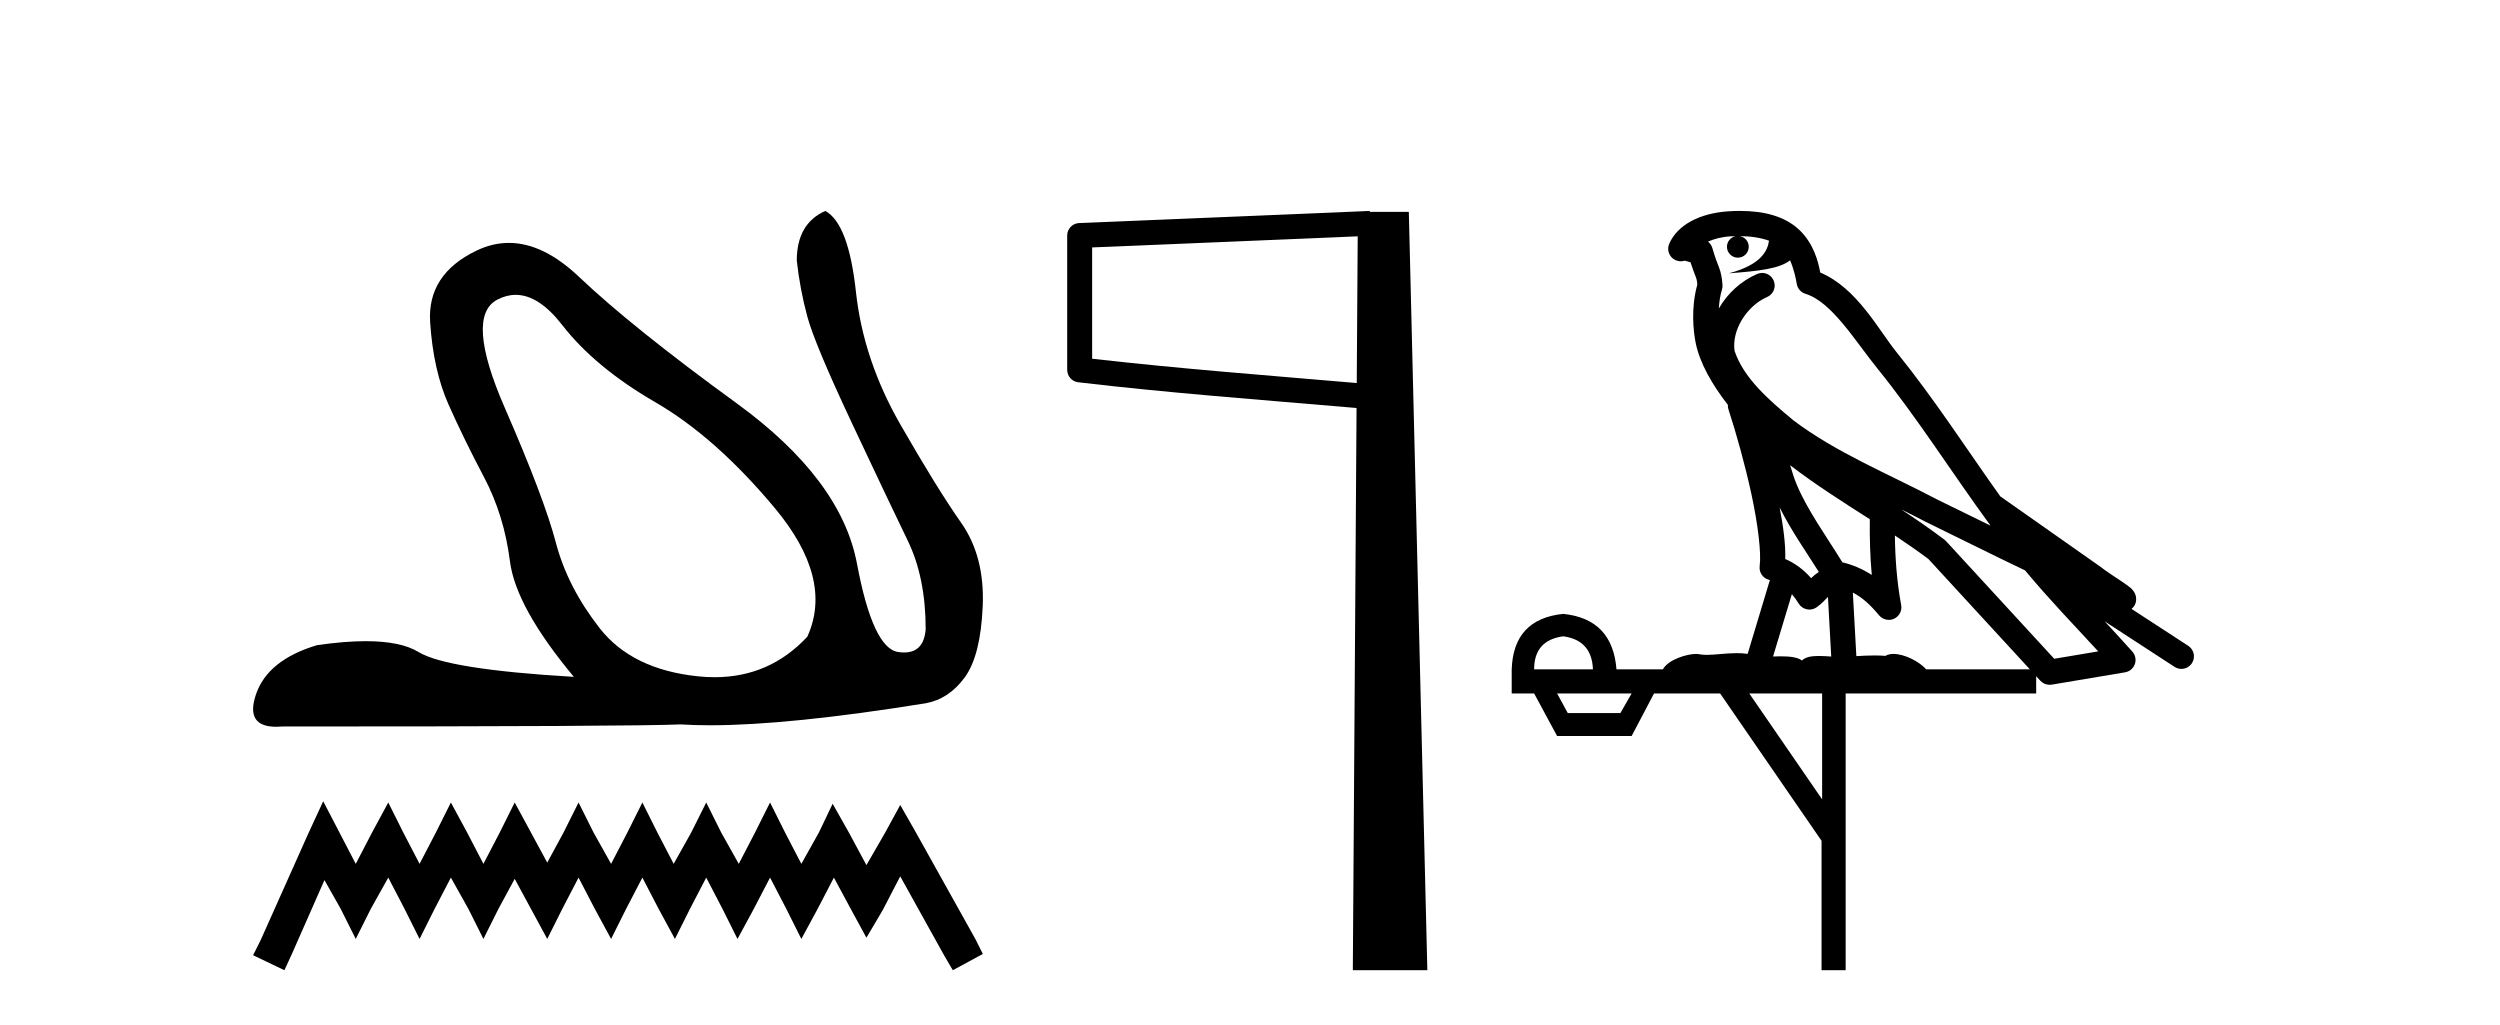
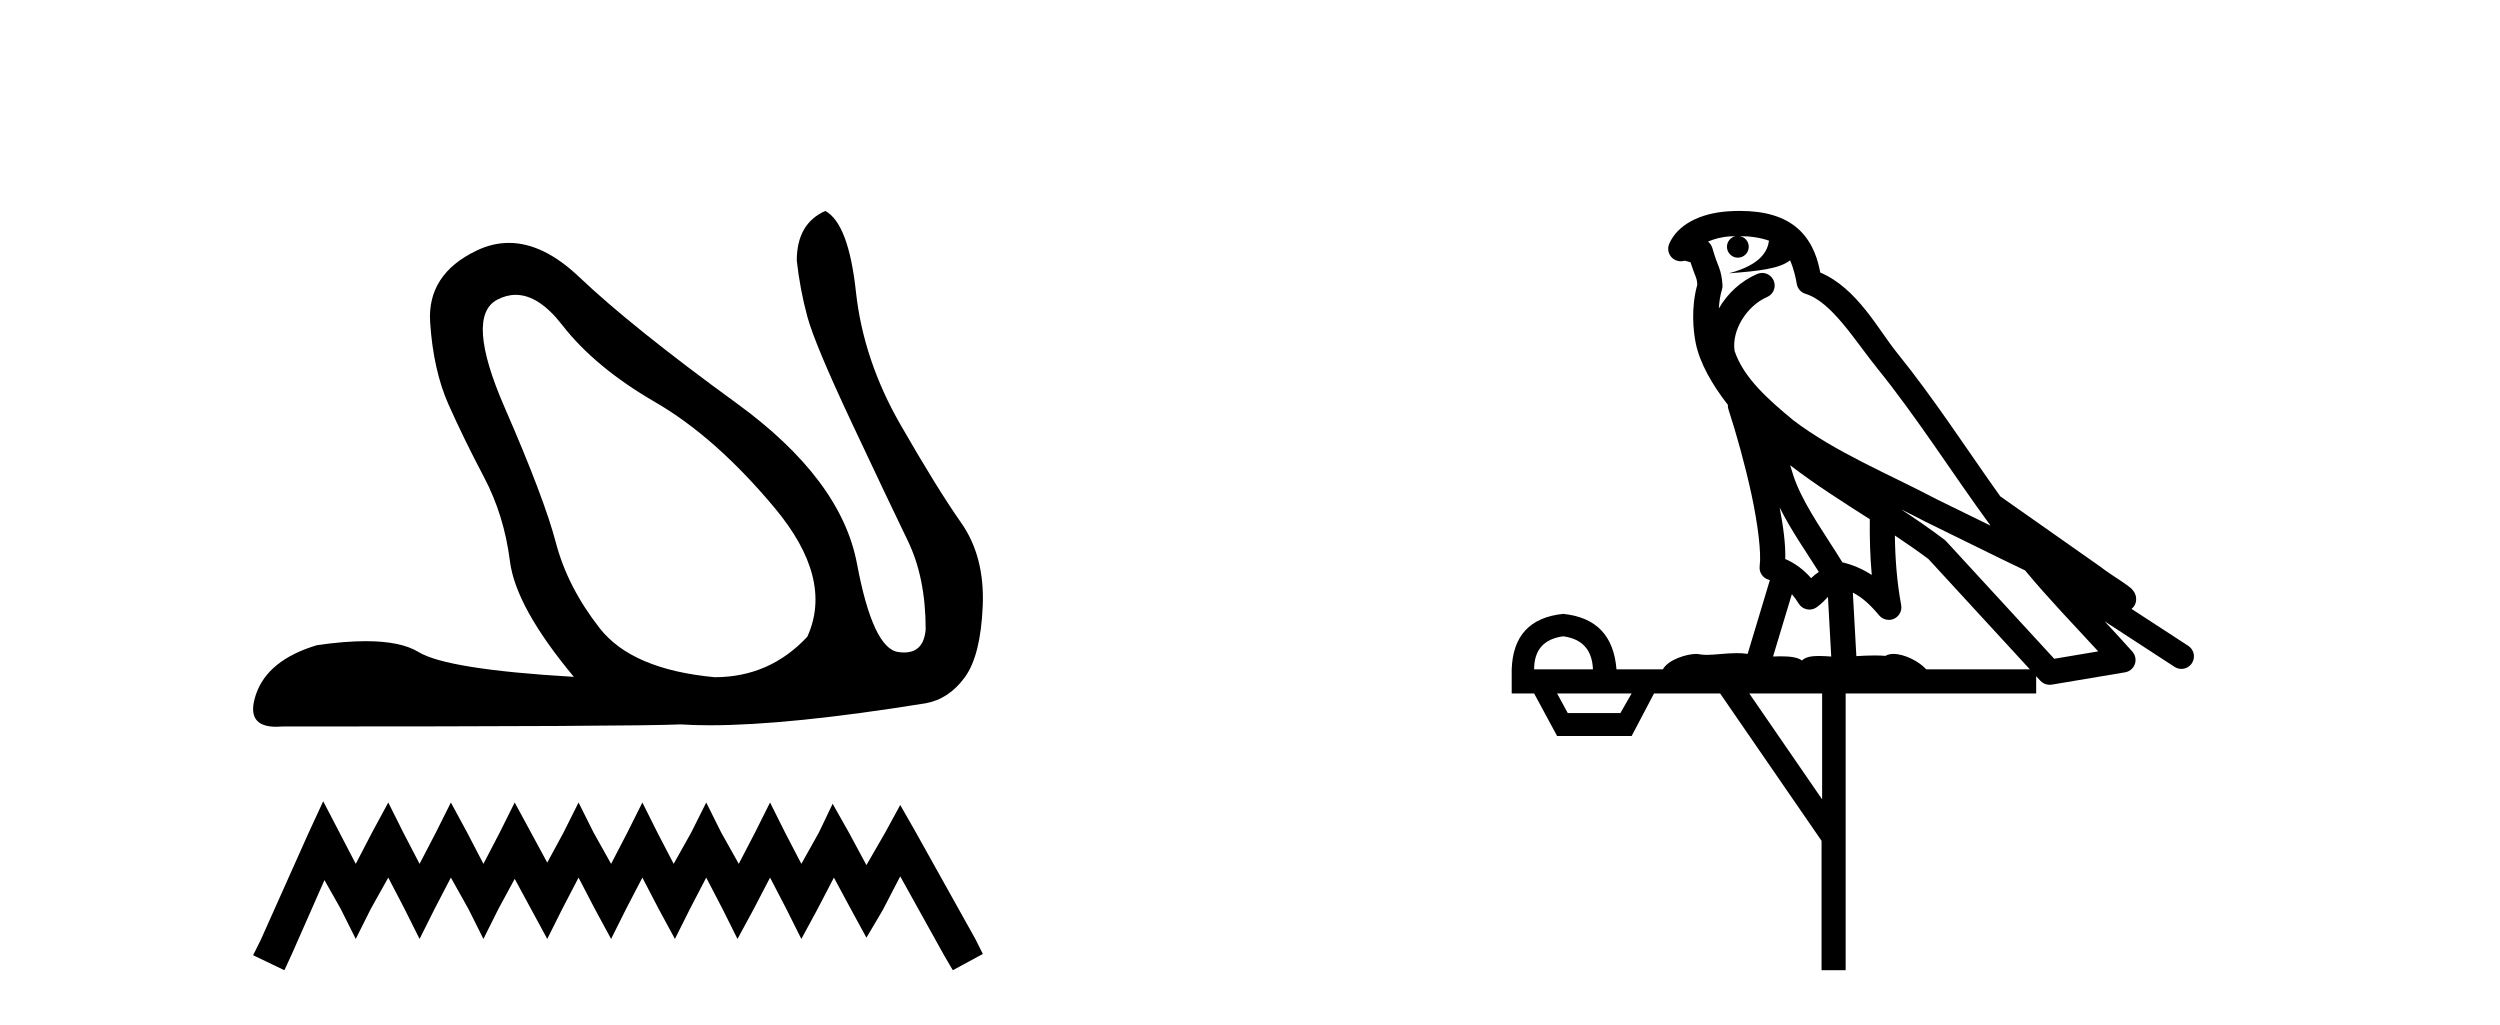
<svg xmlns="http://www.w3.org/2000/svg" width="100.0" height="41.0">
-   <path d="M 20.628 11.794 Q 21.553 11.794 22.489 13.001 Q 23.799 14.691 26.208 16.086 Q 28.617 17.481 30.983 20.312 Q 33.35 23.144 32.293 25.468 Q 30.784 27.088 28.584 27.088 Q 28.259 27.088 27.919 27.053 Q 25.278 26.778 23.989 25.13 Q 22.7 23.482 22.235 21.707 Q 21.77 19.932 20.185 16.297 Q 18.601 12.663 19.89 11.987 Q 20.258 11.794 20.628 11.794 ZM 33.012 8.437 Q 31.871 8.944 31.871 10.423 Q 31.997 11.564 32.293 12.663 Q 32.589 13.762 34.089 16.952 Q 35.59 20.143 36.308 21.622 Q 37.027 23.101 37.027 25.172 Q 36.952 26.099 36.163 26.099 Q 36.052 26.099 35.928 26.081 Q 34.914 25.933 34.28 22.552 Q 33.646 19.171 29.462 16.128 Q 25.278 13.086 23.165 11.078 Q 21.731 9.716 20.356 9.716 Q 19.704 9.716 19.066 10.022 Q 17.079 10.972 17.206 12.895 Q 17.333 14.818 17.946 16.192 Q 18.558 17.565 19.361 19.087 Q 20.164 20.608 20.397 22.446 Q 20.629 24.285 22.954 27.074 Q 17.882 26.778 16.741 26.081 Q 16.031 25.647 14.632 25.647 Q 13.784 25.647 12.684 25.806 Q 10.698 26.398 10.233 27.792 Q 9.807 29.071 11.05 29.071 Q 11.163 29.071 11.289 29.06 Q 25.362 29.06 27.222 28.976 Q 27.764 29.011 28.398 29.011 Q 31.568 29.011 37.027 28.131 Q 37.956 27.962 38.59 27.095 Q 39.224 26.229 39.309 24.243 Q 39.393 22.256 38.442 20.904 Q 37.491 19.552 36.012 16.974 Q 34.533 14.396 34.237 11.67 Q 33.942 8.944 33.012 8.437 Z" style="fill:#000000;stroke:none" />
+   <path d="M 20.628 11.794 Q 21.553 11.794 22.489 13.001 Q 23.799 14.691 26.208 16.086 Q 28.617 17.481 30.983 20.312 Q 33.35 23.144 32.293 25.468 Q 30.784 27.088 28.584 27.088 Q 25.278 26.778 23.989 25.13 Q 22.7 23.482 22.235 21.707 Q 21.77 19.932 20.185 16.297 Q 18.601 12.663 19.89 11.987 Q 20.258 11.794 20.628 11.794 ZM 33.012 8.437 Q 31.871 8.944 31.871 10.423 Q 31.997 11.564 32.293 12.663 Q 32.589 13.762 34.089 16.952 Q 35.59 20.143 36.308 21.622 Q 37.027 23.101 37.027 25.172 Q 36.952 26.099 36.163 26.099 Q 36.052 26.099 35.928 26.081 Q 34.914 25.933 34.28 22.552 Q 33.646 19.171 29.462 16.128 Q 25.278 13.086 23.165 11.078 Q 21.731 9.716 20.356 9.716 Q 19.704 9.716 19.066 10.022 Q 17.079 10.972 17.206 12.895 Q 17.333 14.818 17.946 16.192 Q 18.558 17.565 19.361 19.087 Q 20.164 20.608 20.397 22.446 Q 20.629 24.285 22.954 27.074 Q 17.882 26.778 16.741 26.081 Q 16.031 25.647 14.632 25.647 Q 13.784 25.647 12.684 25.806 Q 10.698 26.398 10.233 27.792 Q 9.807 29.071 11.05 29.071 Q 11.163 29.071 11.289 29.06 Q 25.362 29.06 27.222 28.976 Q 27.764 29.011 28.398 29.011 Q 31.568 29.011 37.027 28.131 Q 37.956 27.962 38.59 27.095 Q 39.224 26.229 39.309 24.243 Q 39.393 22.256 38.442 20.904 Q 37.491 19.552 36.012 16.974 Q 34.533 14.396 34.237 11.67 Q 33.942 8.944 33.012 8.437 Z" style="fill:#000000;stroke:none" />
  <path d="M 12.928 32.05 L 12.327 33.352 L 10.425 37.608 L 10.124 38.209 L 11.376 38.809 L 11.676 38.158 L 12.978 35.204 L 13.629 36.356 L 14.23 37.558 L 14.831 36.356 L 15.531 35.104 L 16.182 36.356 L 16.783 37.558 L 17.384 36.356 L 18.035 35.104 L 18.736 36.356 L 19.337 37.558 L 19.937 36.356 L 20.588 35.154 L 21.239 36.356 L 21.89 37.558 L 22.491 36.356 L 23.142 35.104 L 23.793 36.356 L 24.444 37.558 L 25.044 36.356 L 25.695 35.104 L 26.346 36.356 L 26.997 37.558 L 27.598 36.356 L 28.249 35.104 L 28.9 36.356 L 29.5 37.558 L 30.151 36.356 L 30.802 35.104 L 31.453 36.356 L 32.054 37.558 L 32.705 36.356 L 33.356 35.104 L 34.057 36.406 L 34.657 37.508 L 35.308 36.406 L 36.009 35.054 L 37.762 38.209 L 38.112 38.809 L 39.314 38.158 L 39.013 37.558 L 36.61 33.252 L 36.009 32.2 L 35.408 33.302 L 34.657 34.604 L 33.956 33.302 L 33.306 32.15 L 32.755 33.302 L 32.054 34.554 L 31.403 33.302 L 30.802 32.1 L 30.201 33.302 L 29.55 34.554 L 28.849 33.302 L 28.249 32.1 L 27.648 33.302 L 26.947 34.554 L 26.296 33.302 L 25.695 32.1 L 25.094 33.302 L 24.444 34.554 L 23.743 33.302 L 23.142 32.1 L 22.541 33.302 L 21.89 34.504 L 21.239 33.302 L 20.588 32.1 L 19.988 33.302 L 19.337 34.554 L 18.686 33.302 L 18.035 32.1 L 17.434 33.302 L 16.783 34.554 L 16.132 33.302 L 15.531 32.1 L 14.881 33.302 L 14.23 34.554 L 13.579 33.302 L 12.928 32.05 Z" style="fill:#000000;stroke:none" />
-   <path d="M 54.308 9.453 L 54.27 15.321 L 54.264 15.321 C 50.466 14.995 47.181 14.748 43.686 14.349 L 43.686 9.897 L 54.308 9.453 ZM 54.791 8.437 L 54.292 8.459 L 43.168 8.922 C 42.901 8.932 42.689 9.15 42.688 9.418 L 42.688 14.795 C 42.688 15.048 42.877 15.262 43.129 15.291 C 46.82 15.725 50.227 15.973 54.179 16.313 L 54.262 16.321 L 54.113 38.809 L 57.094 38.809 L 56.353 8.475 L 54.793 8.475 L 54.791 8.437 Z" style="fill:#000000;stroke:none" />
  <path d="M 69.592 9.444 C 70.046 9.448 70.444 9.513 70.76 9.628 C 70.707 10.005 70.475 10.588 69.152 10.932 C 70.383 10.843 71.187 10.742 71.602 10.414 C 71.753 10.752 71.834 11.134 71.87 11.353 C 71.9 11.541 72.035 11.696 72.218 11.752 C 73.272 12.075 74.198 13.629 75.087 14.728 C 76.689 16.707 78.075 18.912 79.622 21.026 C 78.908 20.676 78.195 20.326 77.478 19.976 C 75.485 18.928 73.438 18.102 71.731 16.81 C 70.737 15.983 69.753 15.129 69.384 14.04 C 69.256 13.201 69.884 12.229 70.679 11.883 C 70.896 11.792 71.021 11.563 70.979 11.332 C 70.938 11.1 70.742 10.928 70.507 10.918 C 70.5 10.918 70.492 10.918 70.485 10.918 C 70.413 10.918 70.343 10.933 70.277 10.963 C 69.642 11.24 69.098 11.735 68.752 12.342 C 68.769 12.085 68.805 11.822 68.878 11.585 C 68.896 11.529 68.903 11.47 68.9 11.411 C 68.883 11.099 68.83 10.882 68.761 10.698 C 68.692 10.514 68.618 10.35 68.495 9.924 C 68.465 9.821 68.404 9.73 68.319 9.665 C 68.555 9.561 68.851 9.477 69.209 9.454 C 69.28 9.449 69.349 9.449 69.419 9.447 L 69.419 9.447 C 69.224 9.49 69.078 9.664 69.078 9.872 C 69.078 10.112 69.274 10.307 69.514 10.307 C 69.755 10.307 69.95 10.112 69.95 9.872 C 69.95 9.658 69.796 9.481 69.592 9.444 ZM 71.606 18.609 C 72.628 19.396 73.721 20.083 74.792 20.769 C 74.784 21.509 74.802 22.253 74.871 22.999 C 74.522 22.771 74.139 22.6 73.695 22.492 C 73.035 21.42 72.311 20.432 71.869 19.384 C 71.777 19.167 71.691 18.896 71.606 18.609 ZM 71.186 20.299 C 71.647 21.223 72.235 22.054 72.753 22.877 C 72.654 22.944 72.564 23.014 72.492 23.082 C 72.474 23.099 72.463 23.111 72.446 23.128 C 72.161 22.8 71.814 22.534 71.411 22.361 C 71.427 21.773 71.332 21.065 71.186 20.299 ZM 76.047 20.376 L 76.047 20.376 C 76.376 20.539 76.704 20.703 77.025 20.872 C 77.03 20.874 77.034 20.876 77.039 20.878 C 78.355 21.52 79.67 22.18 81.002 22.816 C 81.941 23.947 82.954 24.996 83.929 26.055 C 83.343 26.154 82.756 26.252 82.169 26.351 C 80.728 24.783 79.286 23.216 77.845 21.648 C 77.824 21.626 77.802 21.606 77.778 21.588 C 77.216 21.162 76.634 20.763 76.047 20.376 ZM 71.674 23.766 C 71.771 23.877 71.863 24.001 71.946 24.141 C 72.019 24.261 72.139 24.345 72.276 24.373 C 72.309 24.38 72.343 24.383 72.376 24.383 C 72.481 24.383 72.584 24.35 72.67 24.288 C 72.881 24.135 73.009 23.989 73.118 23.876 L 73.249 26.261 C 73.08 26.25 72.909 26.239 72.749 26.239 C 72.468 26.239 72.221 26.275 72.078 26.42 C 71.909 26.29 71.605 26.253 71.227 26.253 C 71.13 26.253 71.028 26.256 70.922 26.26 L 71.674 23.766 ZM 62.53 25.452 C 63.292 25.556 63.688 25.997 63.718 26.774 L 61.365 26.774 C 61.365 25.997 61.753 25.556 62.53 25.452 ZM 75.795 21.42 L 75.795 21.42 C 76.256 21.727 76.708 22.039 77.141 22.365 C 78.492 23.835 79.843 25.304 81.195 26.774 L 77.05 26.774 C 76.762 26.454 76.175 26.157 75.74 26.157 C 75.617 26.157 75.506 26.181 75.417 26.235 C 75.279 26.223 75.134 26.218 74.985 26.218 C 74.75 26.218 74.503 26.23 74.254 26.245 L 74.114 23.705 L 74.114 23.705 C 74.493 23.898 74.801 24.18 75.169 24.618 C 75.267 24.734 75.409 24.796 75.553 24.796 C 75.626 24.796 75.699 24.78 75.767 24.748 C 75.973 24.651 76.088 24.427 76.047 24.203 C 75.877 23.286 75.807 22.359 75.795 21.42 ZM 65.265 27.738 L 64.816 28.522 L 62.71 28.522 L 62.284 27.738 ZM 72.885 27.738 L 72.885 31.974 L 69.971 27.738 ZM 69.605 8.437 C 69.588 8.437 69.572 8.437 69.556 8.437 C 69.42 8.438 69.283 8.443 69.145 8.452 L 69.144 8.452 C 67.973 8.528 67.095 9.003 66.77 9.749 C 66.694 9.923 66.723 10.125 66.844 10.271 C 66.941 10.387 67.083 10.451 67.229 10.451 C 67.268 10.451 67.306 10.447 67.345 10.438 C 67.374 10.431 67.38 10.427 67.386 10.427 C 67.392 10.427 67.398 10.432 67.436 10.441 C 67.473 10.449 67.535 10.467 67.619 10.489 C 67.71 10.772 67.781 10.942 67.821 11.049 C 67.866 11.17 67.88 11.213 67.892 11.386 C 67.632 12.318 67.733 13.254 67.83 13.729 C 67.991 14.516 68.478 15.378 69.115 16.194 C 69.113 16.255 69.118 16.316 69.138 16.375 C 69.447 17.319 69.806 18.6 70.063 19.795 C 70.32 20.99 70.457 22.136 70.387 22.638 C 70.352 22.892 70.514 23.132 70.764 23.194 C 70.774 23.197 70.784 23.201 70.795 23.203 L 69.906 26.155 C 69.761 26.133 69.615 26.126 69.469 26.126 C 69.036 26.126 68.609 26.195 68.267 26.195 C 68.153 26.195 68.049 26.187 67.957 26.167 C 67.926 26.16 67.887 26.157 67.842 26.157 C 67.485 26.157 66.734 26.375 66.514 26.774 L 64.659 26.774 C 64.555 25.429 63.845 24.69 62.53 24.555 C 61.201 24.69 60.513 25.429 60.468 26.774 L 60.468 27.738 L 61.365 27.738 L 62.284 29.441 L 65.265 29.441 L 66.161 27.738 L 68.805 27.738 L 72.862 33.632 L 72.862 38.809 L 73.826 38.809 L 73.826 27.738 L 81.447 27.738 L 81.447 27.048 C 81.503 27.109 81.558 27.17 81.614 27.23 C 81.71 27.335 81.845 27.392 81.984 27.392 C 82.011 27.392 82.039 27.39 82.067 27.386 C 83.045 27.221 84.024 27.057 85.003 26.893 C 85.183 26.863 85.333 26.737 85.394 26.564 C 85.454 26.392 85.416 26.2 85.294 26.064 C 84.929 25.655 84.558 25.253 84.187 24.854 L 84.187 24.854 L 86.982 26.674 C 87.067 26.729 87.161 26.756 87.255 26.756 C 87.42 26.756 87.58 26.675 87.677 26.527 C 87.828 26.295 87.762 25.984 87.53 25.833 L 85.261 24.356 C 85.309 24.317 85.355 24.268 85.389 24.202 C 85.471 24.047 85.449 23.886 85.422 23.803 C 85.395 23.72 85.366 23.679 85.342 23.647 C 85.249 23.519 85.2 23.498 85.134 23.446 C 85.067 23.395 84.993 23.343 84.913 23.288 C 84.752 23.178 84.565 23.056 84.405 22.949 C 84.245 22.842 84.095 22.73 84.09 22.726 C 84.074 22.711 84.058 22.698 84.04 22.686 C 82.703 21.745 81.364 20.805 80.027 19.865 C 80.023 19.862 80.018 19.86 80.013 19.857 C 78.654 17.95 77.368 15.95 75.868 14.096 C 75.137 13.194 74.285 11.524 72.81 10.901 C 72.729 10.459 72.546 9.754 71.994 9.217 C 71.398 8.638 70.537 8.437 69.605 8.437 Z" style="fill:#000000;stroke:none" />
</svg>